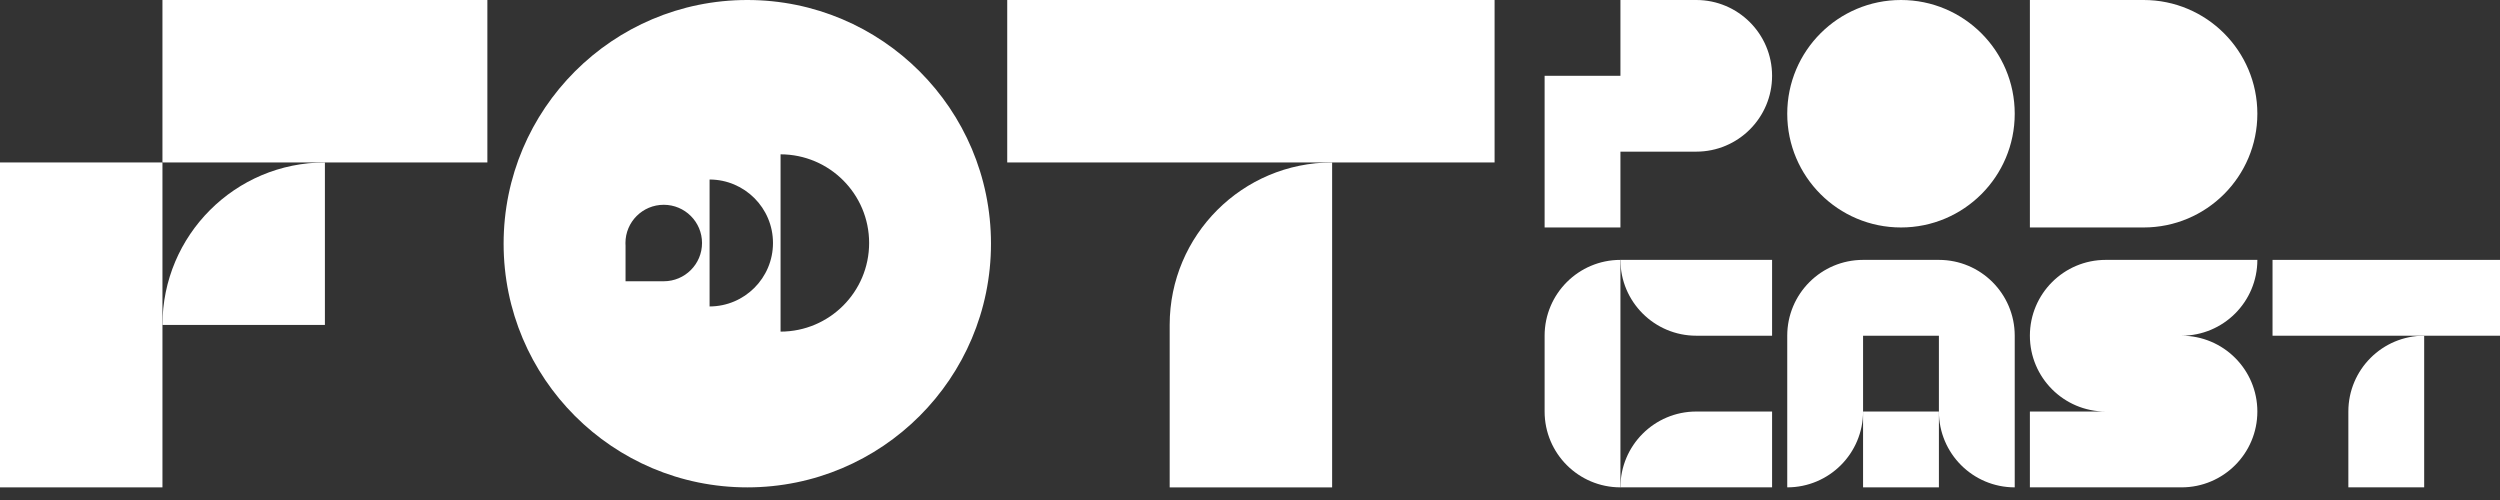
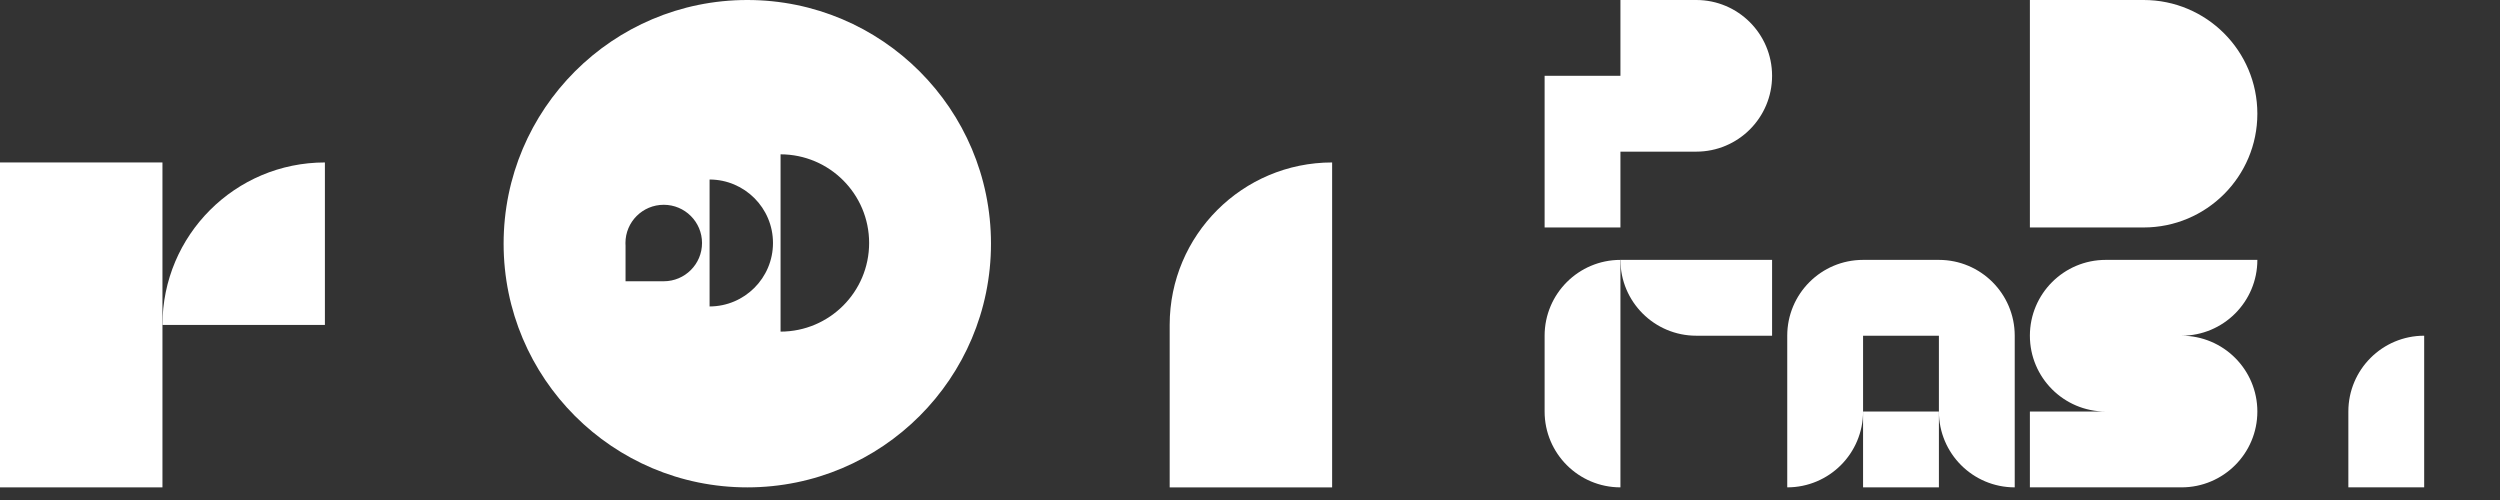
<svg xmlns="http://www.w3.org/2000/svg" width="155" height="31" viewBox="0 0 155 31" fill="none">
  <rect x="0" y="0" width="155" height="31" fill="#333333" stroke="none" />
-   <path d="M110.809 7.052C110.809 3.157 113.967 3.35078e-06 117.861 3.35078e-06C121.756 3.35078e-06 124.913 3.157 124.913 7.052C124.913 10.946 121.756 14.103 117.861 14.103C113.967 14.103 110.809 10.946 110.809 7.052Z" fill="white" />
  <path d="M125.853 3.35078e-06H132.905C136.799 3.35078e-06 139.956 3.157 139.956 7.052C139.956 10.946 136.799 14.103 132.905 14.103H125.853V3.35078e-06Z" fill="white" />
  <path d="M115.51 25.515H117.861H120.212V30.216H115.51V25.515Z" fill="white" />
  <path d="M10.072 20.144C10.072 14.582 14.582 10.072 20.144 10.072V20.144H10.072Z" fill="white" />
  <path fill-rule="evenodd" clip-rule="evenodd" d="M46.332 3.35078e-06C37.988 3.35078e-06 31.224 6.764 31.224 15.108C31.224 23.452 37.988 30.217 46.332 30.217C54.676 30.217 61.441 23.452 61.441 15.108C61.441 6.764 54.676 3.35078e-06 46.332 3.35078e-06ZM48.395 9.568C51.429 9.575 53.886 12.033 53.886 15.065C53.886 18.096 51.429 20.555 48.395 20.561V9.568ZM47.925 15.065C47.925 12.894 46.166 11.134 43.994 11.13L43.994 19C46.166 18.995 47.925 17.235 47.925 15.065ZM43.526 15.067C43.526 13.758 42.463 12.697 41.152 12.697C39.841 12.697 38.778 13.758 38.778 15.067C38.778 15.122 38.78 15.176 38.784 15.23V17.438H41.157C42.466 17.436 43.526 16.375 43.526 15.067Z" fill="white" />
-   <path d="M20.144 0H10.072V10.072H20.144H30.217V0H20.144Z" fill="white" />
  <path d="M10.072 10.072H0V20.144V30.217H10.072V20.144V10.072Z" fill="white" />
-   <path d="M72.52 3.35078e-06H62.448V10.072H72.52H82.592H92.664V3.35078e-06H82.592H72.52Z" fill="white" />
  <path d="M82.592 20.144V10.072C77.029 10.072 72.52 14.582 72.52 20.144V30.217H82.592V20.144Z" fill="white" />
  <path d="M100.467 9.402V14.103H95.766V9.402V4.701H100.467V6.70156e-06H105.168C107.765 6.70156e-06 109.869 2.105 109.869 4.701C109.869 7.297 107.765 9.402 105.168 9.402L100.467 9.402Z" fill="white" />
  <path d="M105.168 16.113H100.467C100.467 18.709 102.572 20.814 105.168 20.814H109.869V16.113H105.168Z" fill="white" />
-   <path d="M100.467 30.216H105.168H109.869V25.515H105.168C102.572 25.515 100.467 27.62 100.467 30.216Z" fill="white" />
  <path d="M100.467 30.216V25.515V20.814V16.113C97.871 16.113 95.766 18.218 95.766 20.814V25.515C95.766 28.112 97.871 30.216 100.467 30.216Z" fill="white" />
  <path d="M110.809 25.515V30.216C113.406 30.216 115.51 28.112 115.51 25.515V20.814H120.212V25.515C120.212 28.112 122.316 30.216 124.913 30.216V25.515V20.814C124.913 18.218 122.808 16.113 120.212 16.113H115.51C112.914 16.113 110.809 18.218 110.809 20.814V25.515Z" fill="white" />
  <path d="M125.853 25.515H130.554C127.958 25.515 125.853 23.411 125.853 20.814C125.853 18.218 127.958 16.113 130.554 16.113H135.255H139.956C139.956 18.709 137.852 20.814 135.255 20.814C137.852 20.814 139.956 22.919 139.956 25.515C139.956 28.112 137.852 30.216 135.255 30.216H130.554H125.853V25.515Z" fill="white" />
  <path d="M150.299 25.515V20.814C147.703 20.814 145.598 22.919 145.598 25.515V30.216H150.299V25.515Z" fill="white" />
-   <path d="M145.598 16.113H140.897V20.814H145.598L150.299 20.814L155 20.814V16.113H150.299H145.598Z" fill="white" />
</svg>